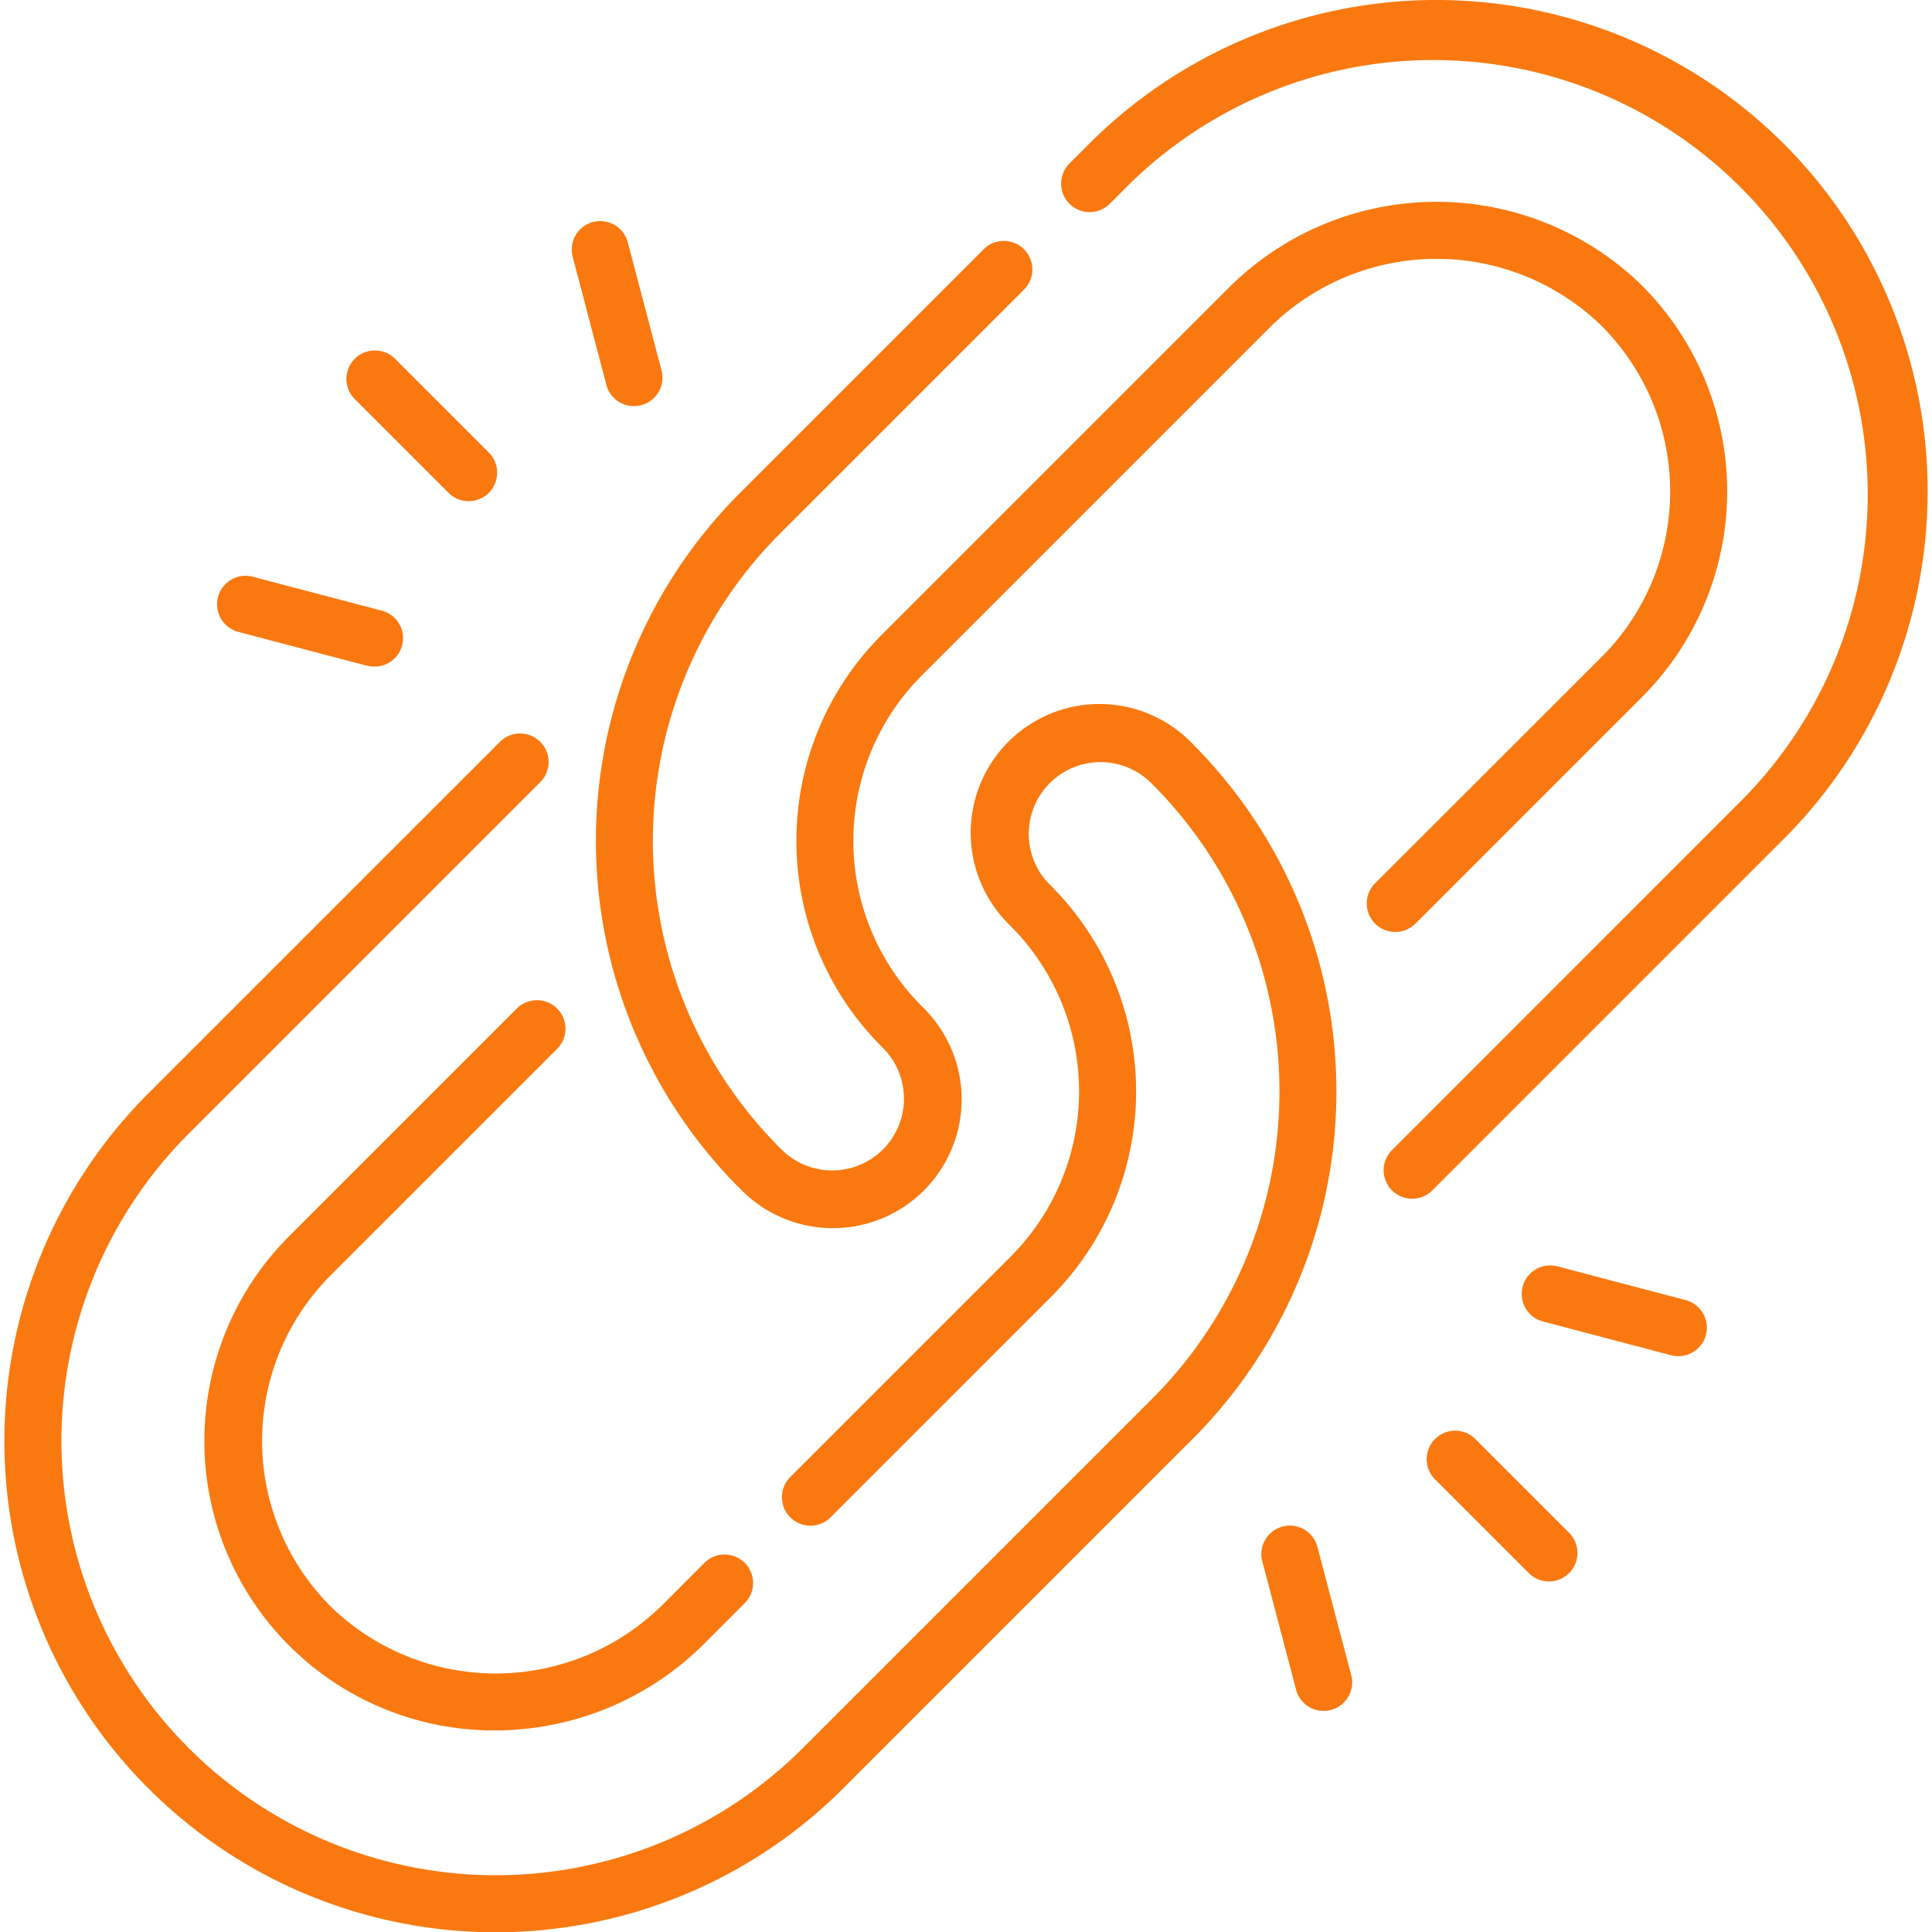
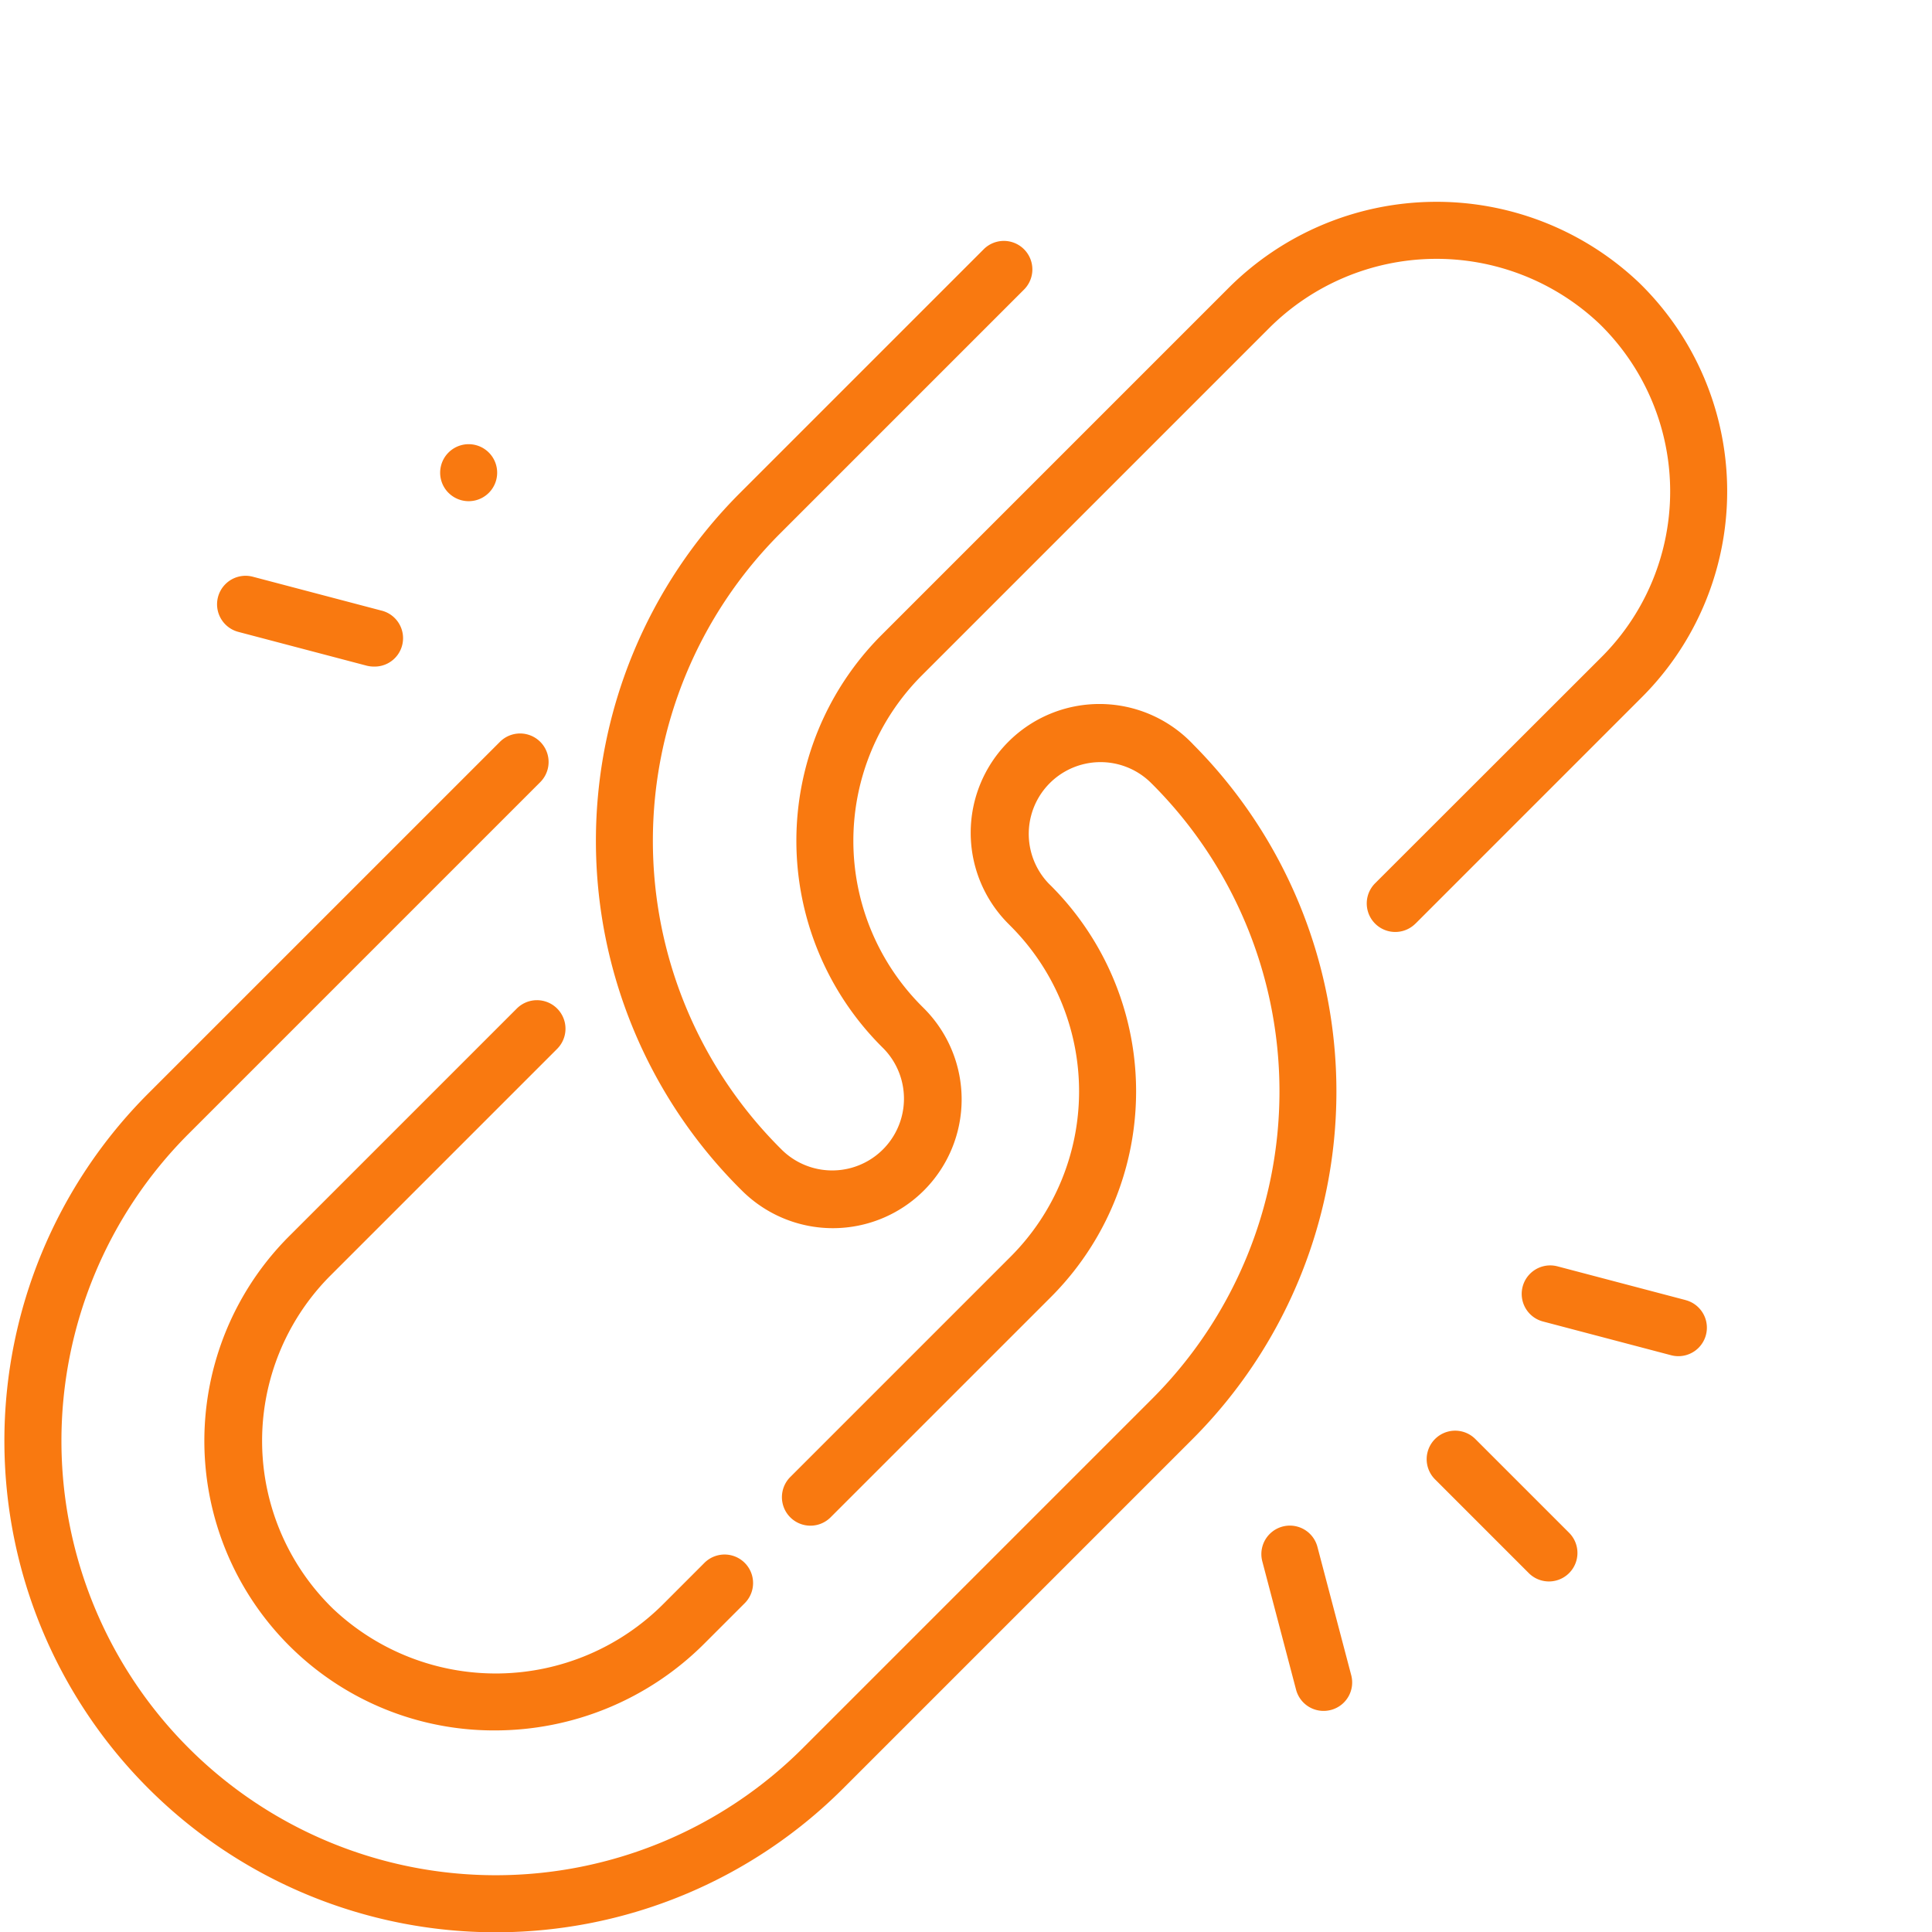
<svg xmlns="http://www.w3.org/2000/svg" width="68" height="68" viewBox="0 0 68 68">
  <defs>
    <clipPath id="clip-path">
      <rect id="Rectangle_9" data-name="Rectangle 9" width="68" height="68" transform="translate(1012 1430)" fill="#fff" stroke="#707070" stroke-width="1" />
    </clipPath>
  </defs>
  <g id="Mask_Group_3" data-name="Mask Group 3" transform="translate(-1012 -1430)" clip-path="url(#clip-path)">
    <g id="Durable-Orange-RGB" transform="translate(1046 1464)">
      <g id="Durable-Orange-RGB-2" data-name="Durable-Orange-RGB" transform="translate(-33.845 -34)">
        <path id="Path_63" data-name="Path 63" d="M42.7,141.339l-.077-.077a4.532,4.532,0,0,0-6.41,6.41l.077.078a8.229,8.229,0,0,1,0,11.637l-7.755,7.755a1,1,0,0,0,1.419,1.419l7.755-7.754a10.236,10.236,0,0,0,0-14.476l-.078-.077a2.526,2.526,0,0,1,3.572-3.571l.078.077a15.3,15.3,0,0,1,0,21.619l-12.3,12.3A15.287,15.287,0,1,1,7.359,155.061l12.376-12.376a1,1,0,1,0-1.419-1.419L5.94,153.641A17.294,17.294,0,0,0,30.4,178.1l12.3-12.3a17.314,17.314,0,0,0,0-24.458Zm0,0" transform="translate(-0.875 -115.156)" fill="#f97910" />
        <g id="Group_15" data-name="Group 15" transform="translate(7.062)">
          <path id="Path_64" data-name="Path 64" d="M51.729,199.092l-7.979,7.979A10.19,10.19,0,0,0,50.943,224.5a10.424,10.424,0,0,0,7.382-3.052l1.426-1.426a1,1,0,1,0-1.419-1.419l-1.425,1.426a8.336,8.336,0,0,1-11.646.189,8.24,8.24,0,0,1-.091-11.728l7.978-7.978a1,1,0,1,0-1.419-1.42Zm0,0" transform="translate(-40.756 -163.595)" fill="#f97910" />
-           <path id="Path_65" data-name="Path 65" d="M236.351,5.065a17.293,17.293,0,0,0-24.457,0l-.688.688a1,1,0,0,0,1.419,1.419l.688-.688A15.287,15.287,0,0,1,234.933,28.1L222.558,40.479a1,1,0,0,0,1.419,1.419l12.376-12.376a17.313,17.313,0,0,0,0-24.457Zm0,0" transform="translate(-180.781)" fill="#f97910" />
        </g>
        <path id="Path_66" data-name="Path 66" d="M147.272,65.521l7.978-7.979a10.245,10.245,0,0,0-.113-14.587,10.35,10.35,0,0,0-14.461.21l-12.2,12.2a10.248,10.248,0,0,0,0,14.476l.077.077a2.526,2.526,0,0,1-3.572,3.572l-.077-.077a15.3,15.3,0,0,1,0-21.619l8.591-8.591a1,1,0,1,0-1.419-1.419l-8.592,8.592a17.315,17.315,0,0,0,0,24.458l.078.077a4.532,4.532,0,1,0,6.41-6.41l-.077-.077a8.237,8.237,0,0,1,0-11.637l12.2-12.2A8.336,8.336,0,0,1,153.74,44.4a8.239,8.239,0,0,1,.091,11.728L145.852,64.1a1,1,0,0,0,1.42,1.419Zm0,0" transform="translate(-97.608 -33.011)" fill="#f97910" />
        <path id="Path_67" data-name="Path 67" d="M285.271,284.65a1,1,0,0,0-1.419,1.419l3.3,3.3a1,1,0,1,0,1.419-1.419Zm0,0" transform="translate(-233.499 -234.001)" fill="#f97910" />
        <path id="Path_68" data-name="Path 68" d="M308.2,252.726l-4.512-1.188a1,1,0,1,0-.511,1.941l4.511,1.188a1,1,0,1,0,.511-1.94Zm0,0" transform="translate(-249.025 -206.967)" fill="#f97910" />
        <path id="Path_69" data-name="Path 69" d="M252.68,303.974a1,1,0,1,0-1.94.511L251.928,309a1,1,0,0,0,.97.748,1.023,1.023,0,0,0,.256-.033,1,1,0,0,0,.715-1.226Zm0,0" transform="translate(-206.466 -249.53)" fill="#f97910" />
-         <path id="Path_70" data-name="Path 70" d="M72.451,74.667a1,1,0,1,0,1.419-1.418l-3.3-3.3a1,1,0,0,0-1.419,1.419Zm0,0" transform="translate(-56.82 -57.321)" fill="#f97910" />
-         <path id="Path_71" data-name="Path 71" d="M114.845,49.7a1,1,0,0,0,.97.748,1.018,1.018,0,0,0,.256-.033,1,1,0,0,0,.715-1.226L115.6,44.683a1,1,0,1,0-1.94.511Zm0,0" transform="translate(-93.658 -36.154)" fill="#f97910" />
+         <path id="Path_70" data-name="Path 70" d="M72.451,74.667a1,1,0,1,0,1.419-1.418a1,1,0,0,0-1.419,1.419Zm0,0" transform="translate(-56.82 -57.321)" fill="#f97910" />
        <path id="Path_72" data-name="Path 72" d="M43.884,116.4l4.512,1.188a1.025,1.025,0,0,0,.257.033,1,1,0,0,0,.255-1.974l-4.512-1.188a1,1,0,0,0-.511,1.941Zm0,0" transform="translate(-35.652 -94.16)" fill="#f97910" />
      </g>
    </g>
  </g>
</svg>